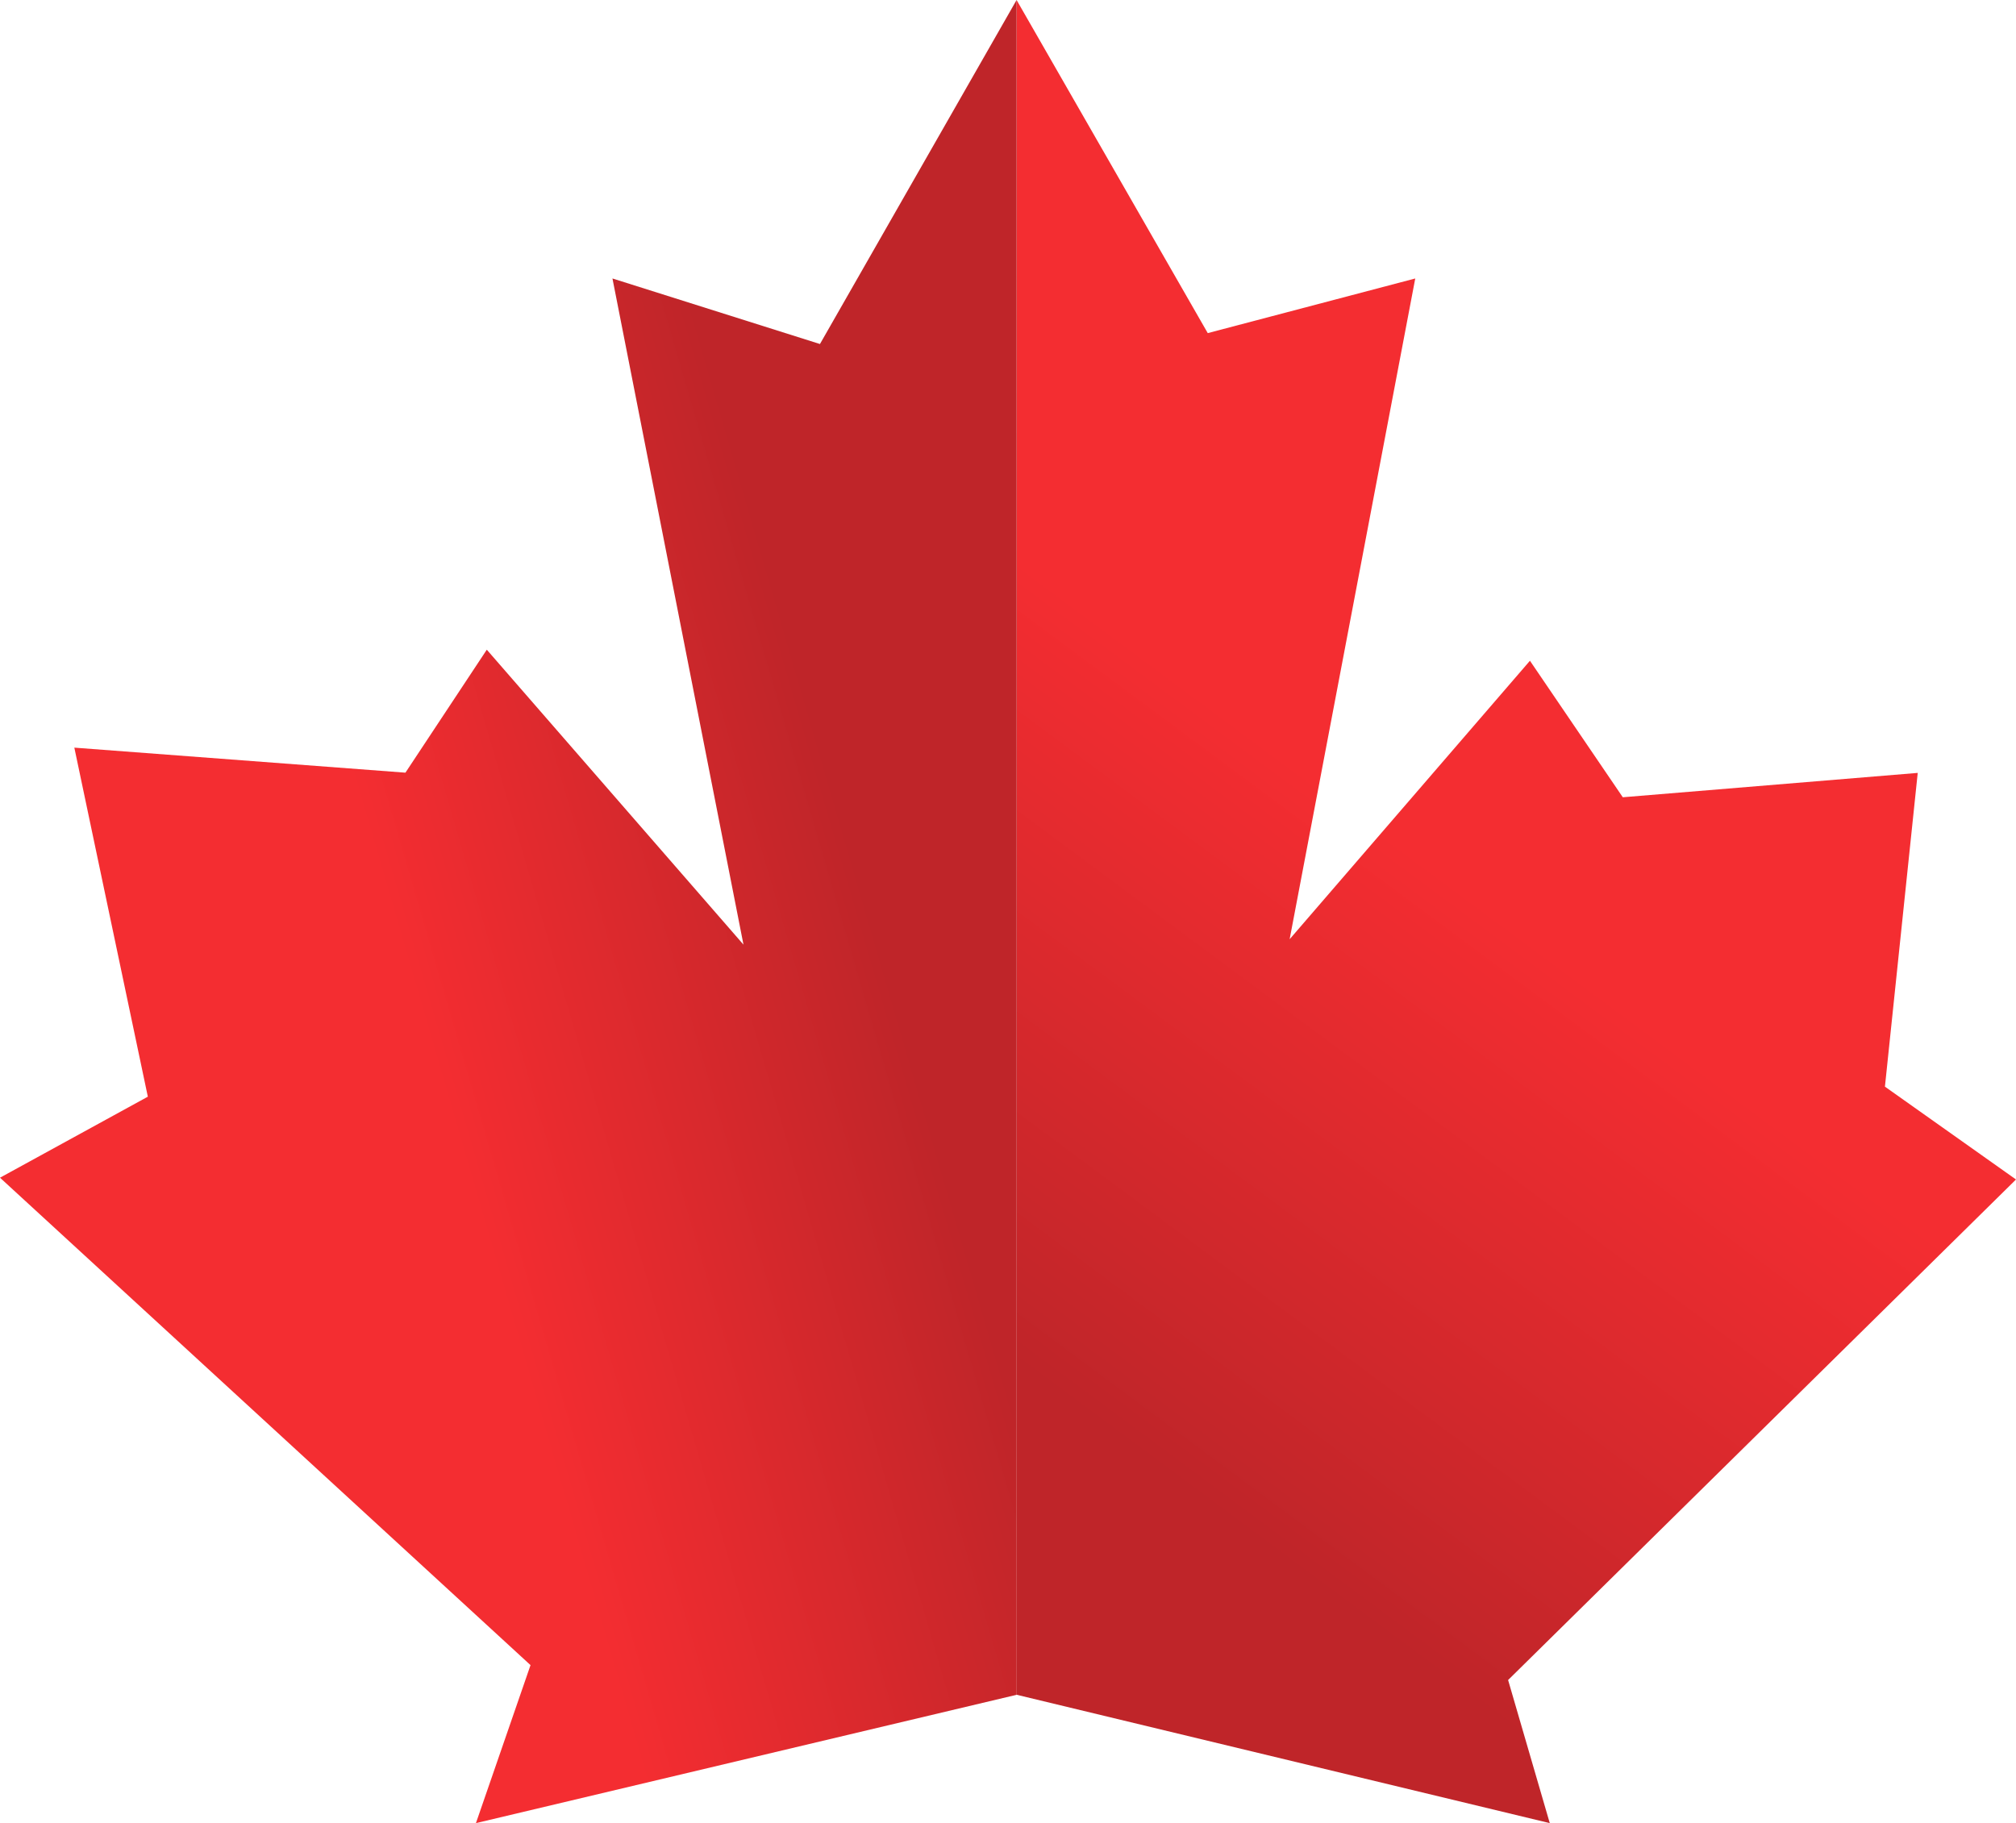
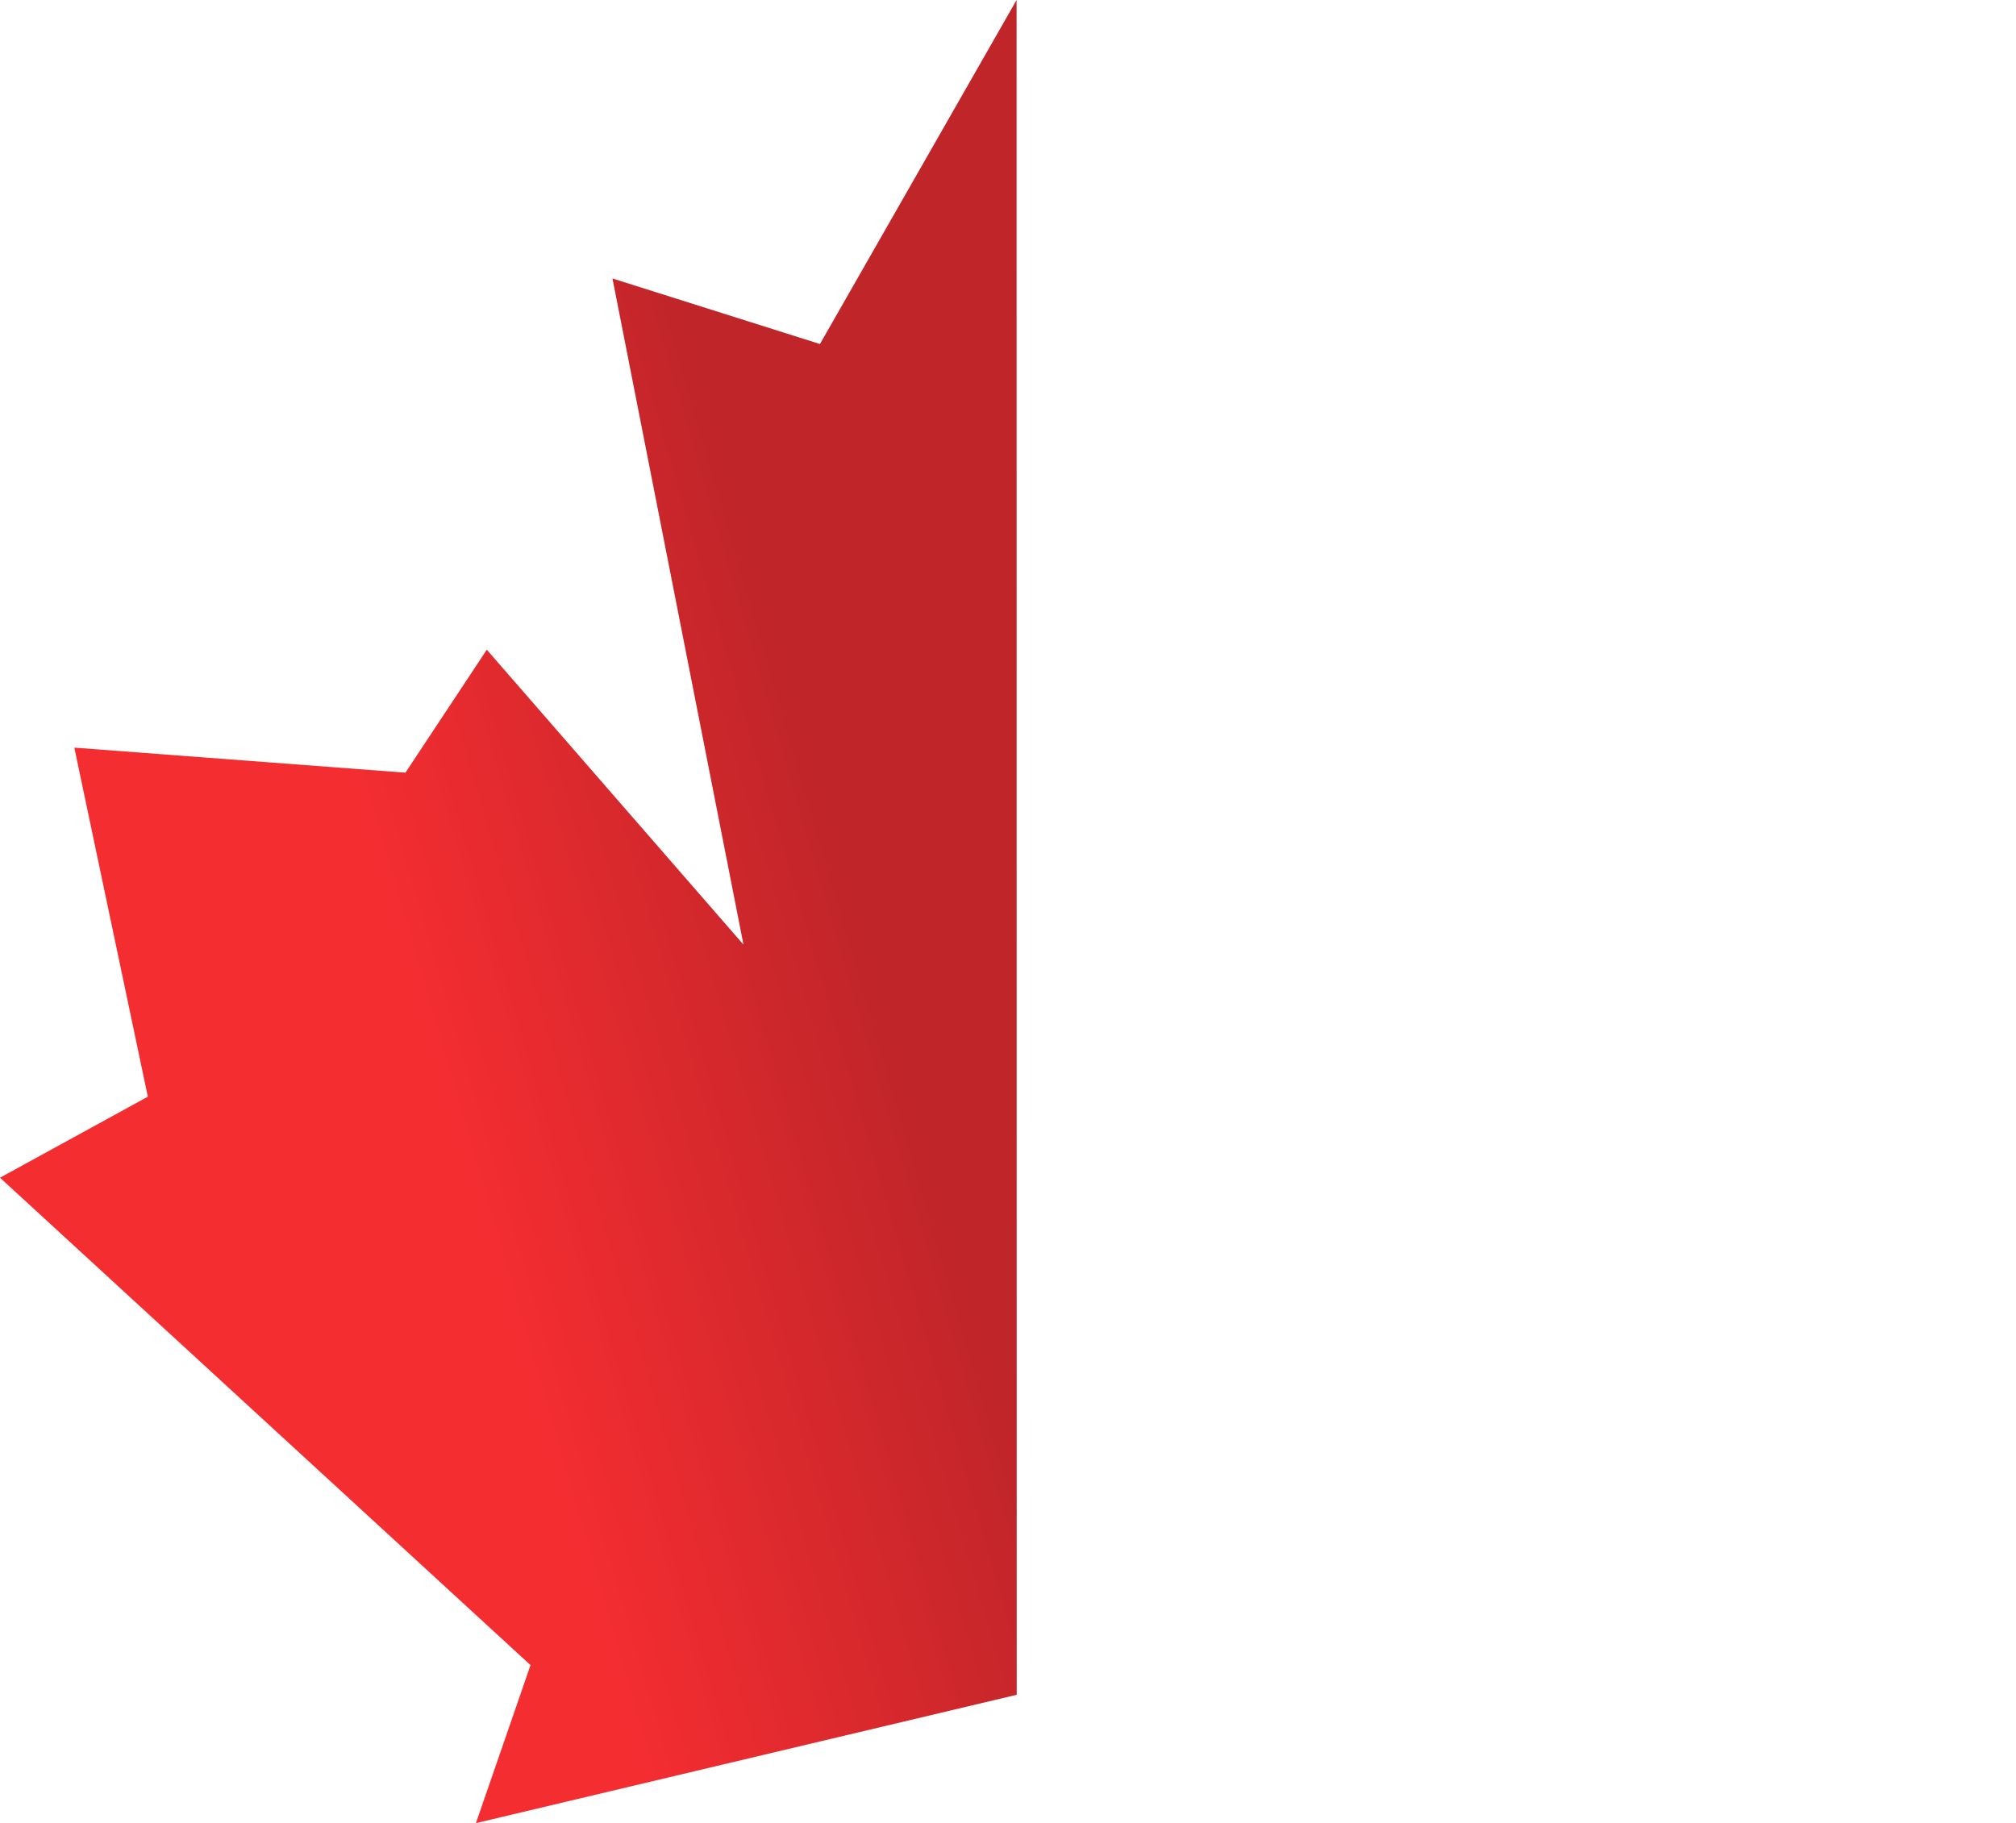
<svg xmlns="http://www.w3.org/2000/svg" data-bbox="0 0 461.59 417.49" viewBox="0 0 461.59 417.49" data-type="ugc">
  <g>
    <defs>
      <linearGradient gradientUnits="userSpaceOnUse" y2="304.61" x2="222.68" y1="176.94" x1="317.4" id="96c5eda3-8449-46cf-82be-aec89f880884">
        <stop stop-color="#f42d31" offset=".07" />
        <stop stop-color="#bf2529" offset="1" />
      </linearGradient>
      <linearGradient gradientUnits="userSpaceOnUse" y2="235.93" x2="89.06" y1="204.25" x1="197.79" id="d2373191-3a68-448b-8420-84dbb92fe627">
        <stop stop-color="#bf2529" offset="0" />
        <stop stop-color="#f42d31" offset=".93" />
      </linearGradient>
    </defs>
-     <path fill="url(#96c5eda3-8449-46cf-82be-aec89f880884)" d="m232.79 388.1 122.05 29.39-9.54-32.77L461.59 270.1l-30.01-21.26 7.51-71.85-67.53 5.58-21.26-31.26-55.02 63.77 28.76-151.31-47.51 12.51L232.76 0" />
    <path fill="url(#d2373191-3a68-448b-8420-84dbb92fe627)" d="m232.76 0-45.02 78.78-47.51-15.01 30 152.55-58.77-67.54-18.63 28.16-75.81-5.73 16.83 79.93L0 269.69l121.47 111.62-12.5 36.18 123.82-29.39" />
  </g>
</svg>